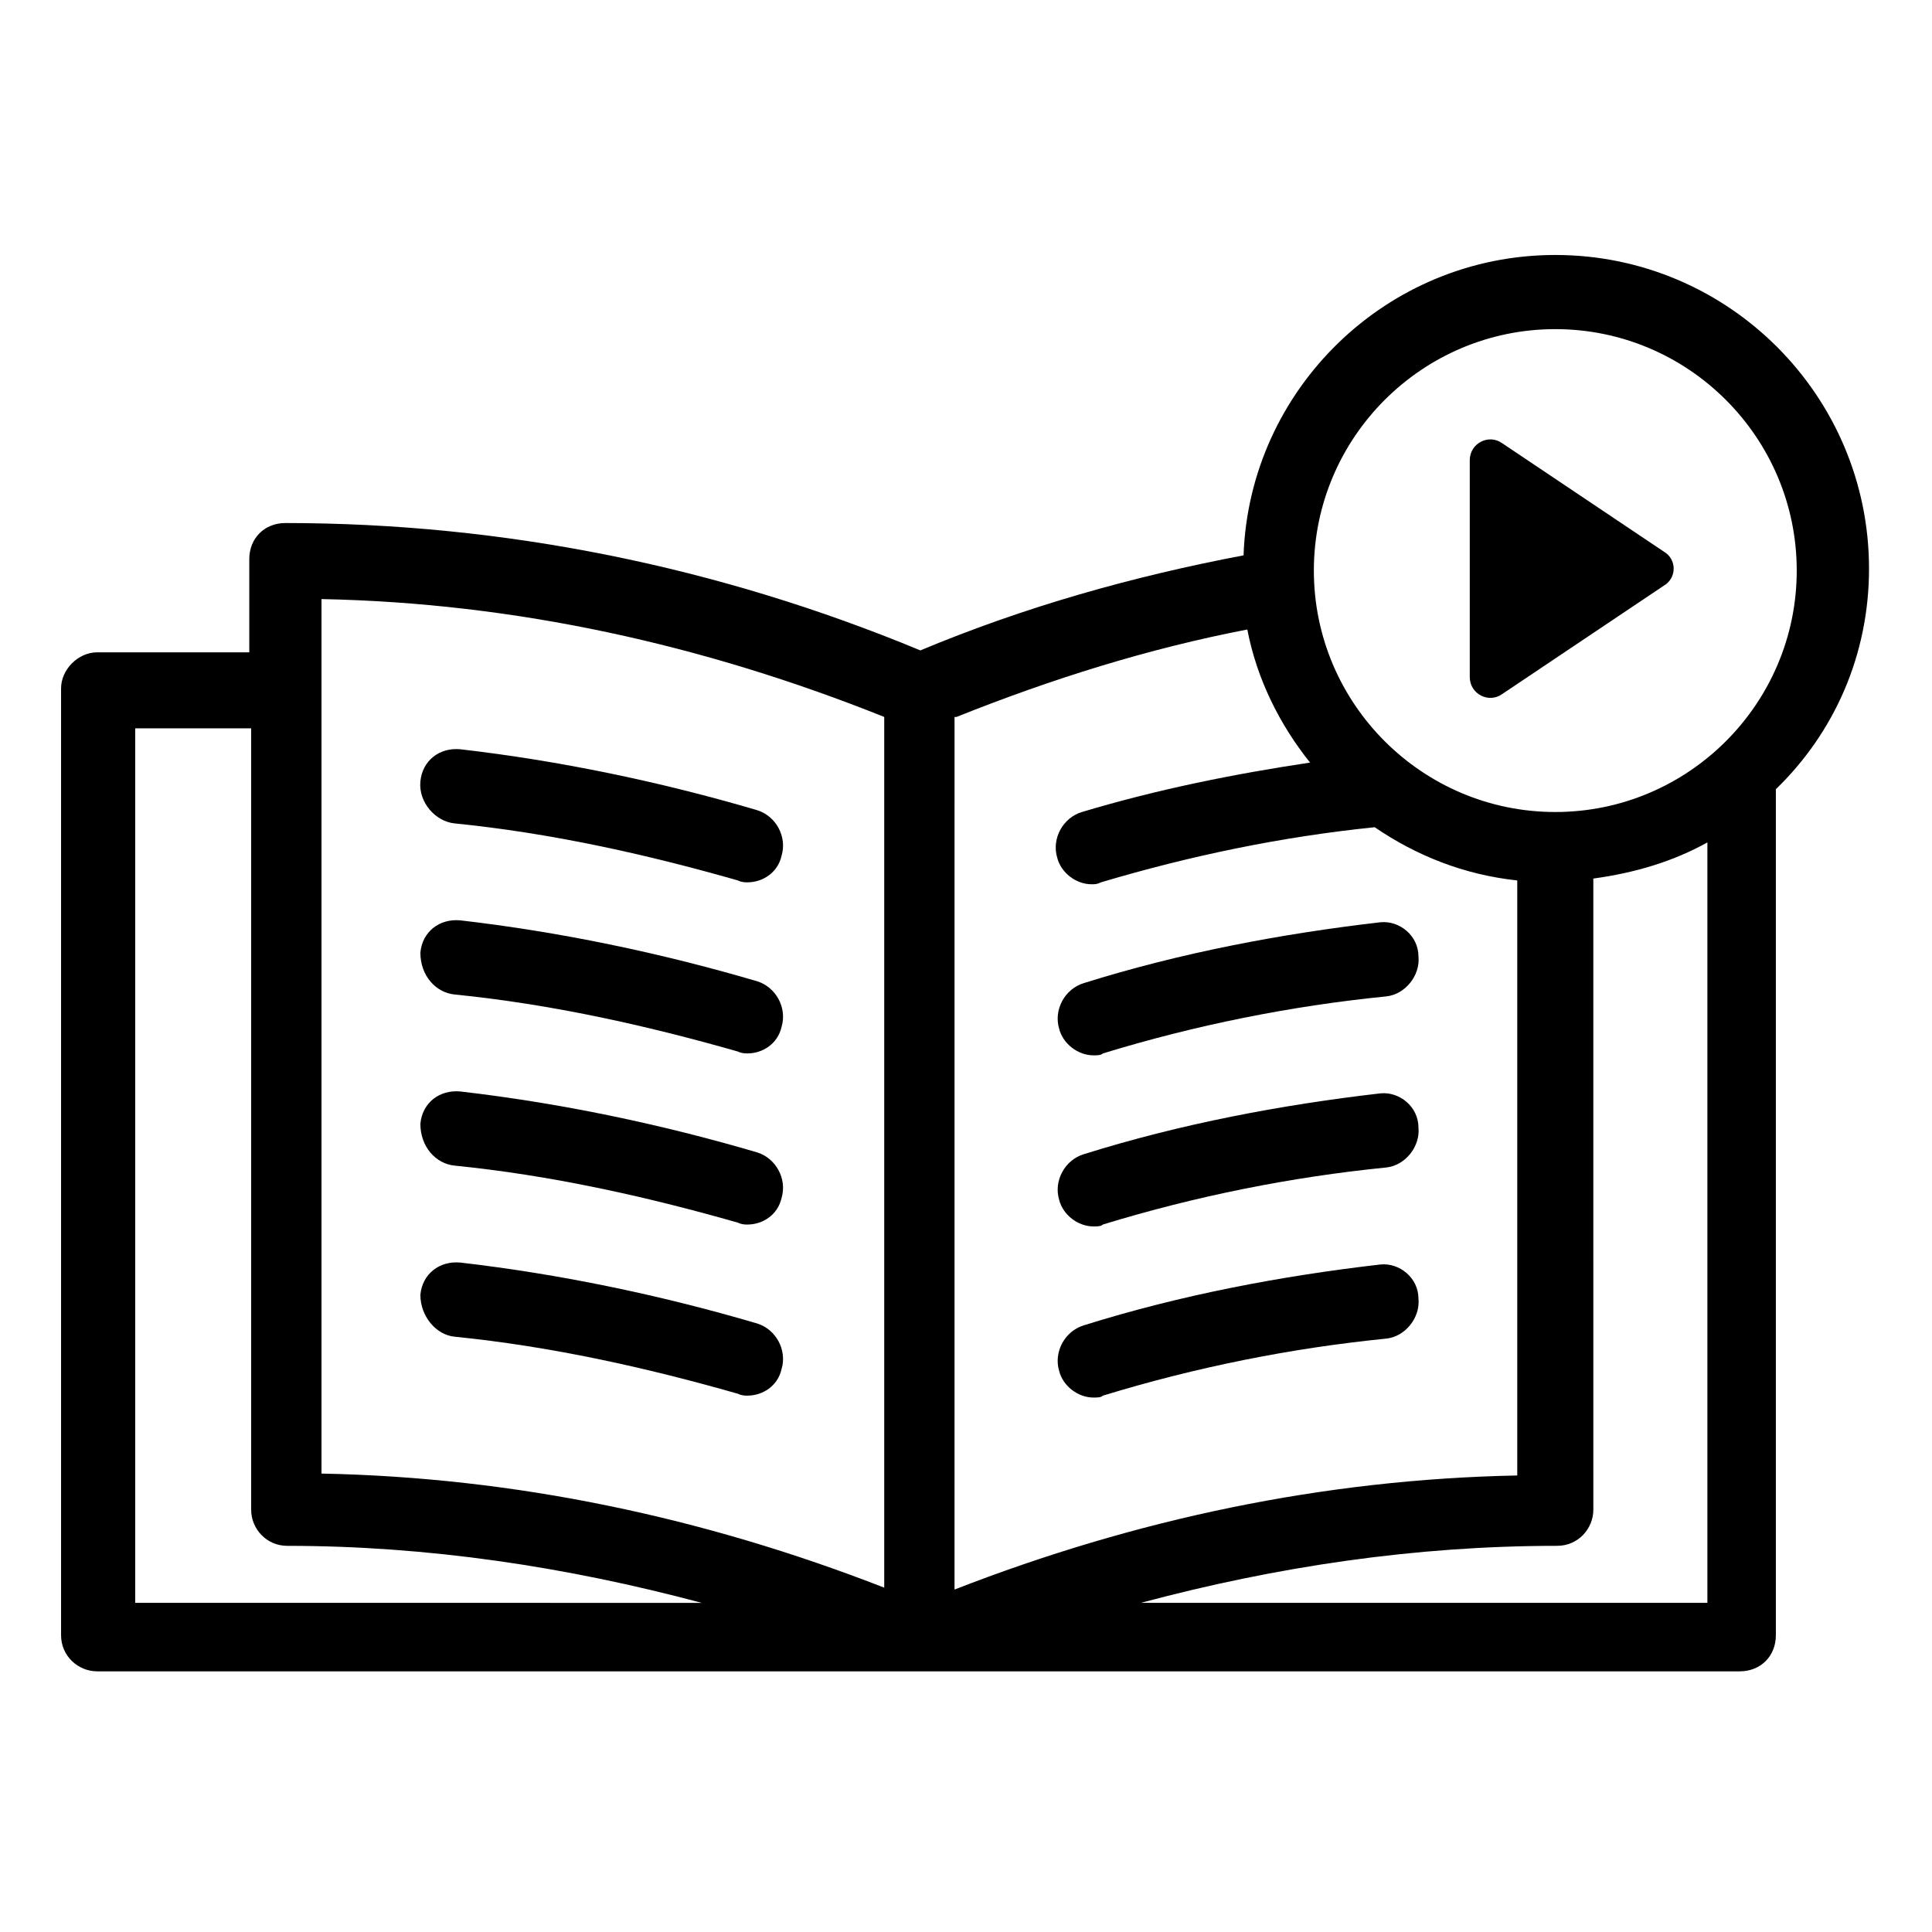
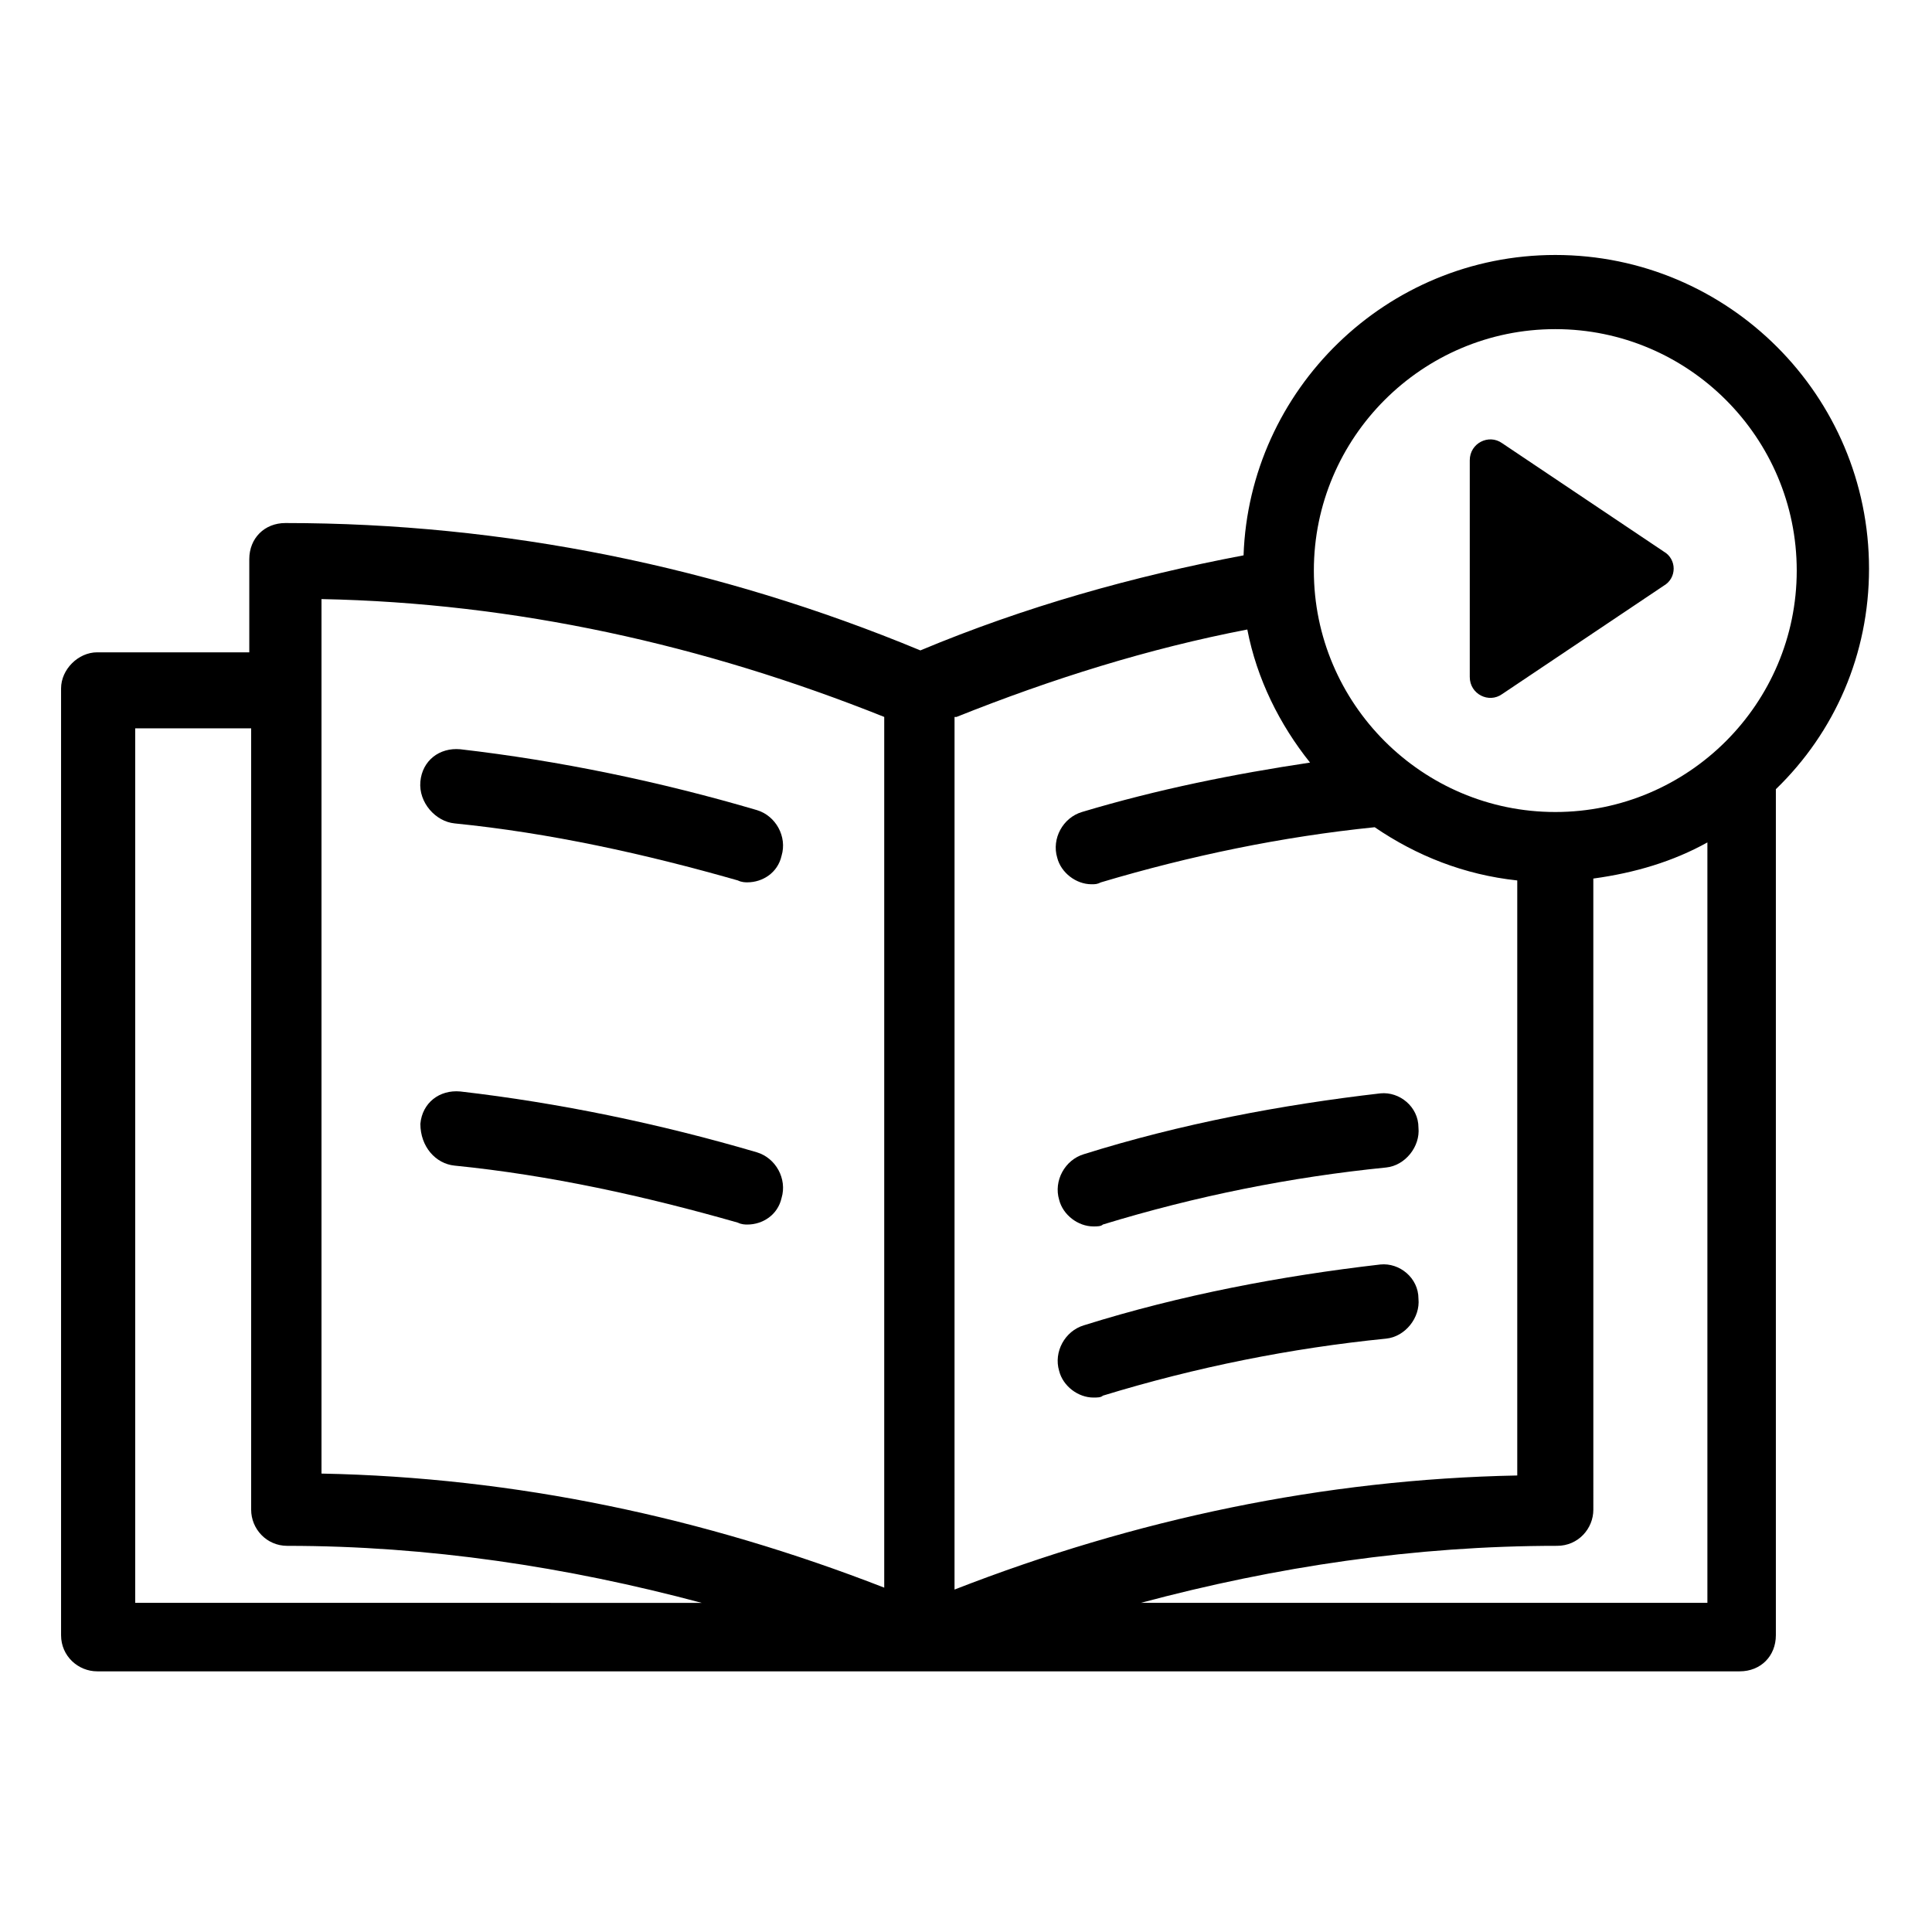
<svg xmlns="http://www.w3.org/2000/svg" fill="#000000" width="800px" height="800px" version="1.1" viewBox="144 144 512 512">
  <g>
    <path d="m264.47 362.21c25.191 2.519 50.383 8.062 75.066 15.113 1.008 0.504 2.016 0.504 2.519 0.504 4.031 0 8.062-2.519 9.07-7.055 1.512-5.039-1.512-10.578-6.551-12.09-25.695-7.559-52.395-13.098-78.594-16.121-5.543-0.504-10.078 3.023-10.578 8.566-0.504 5.543 4.031 10.582 9.066 11.082z" />
-     <path d="m264.47 407.55c25.191 2.519 50.383 8.062 75.066 15.113 1.008 0.504 2.016 0.504 2.519 0.504 4.031 0 8.062-2.519 9.07-7.055 1.512-5.039-1.512-10.578-6.551-12.09-25.695-7.559-52.395-13.098-78.594-16.121-5.543-0.504-10.078 3.023-10.578 8.566 0 6.043 4.031 10.578 9.066 11.082z" />
    <path d="m264.47 452.9c25.191 2.519 50.383 8.062 75.066 15.113 1.008 0.504 2.016 0.504 2.519 0.504 4.031 0 8.062-2.519 9.07-7.055 1.512-5.039-1.512-10.578-6.551-12.09-25.695-7.559-52.395-13.098-78.594-16.121-5.543-0.504-10.078 3.023-10.578 8.566 0 6.043 4.031 10.578 9.066 11.082z" />
-     <path d="m264.47 498.24c25.191 2.519 50.383 8.062 75.066 15.113 1.008 0.504 2.016 0.504 2.519 0.504 4.031 0 8.062-2.519 9.07-7.055 1.512-5.039-1.512-10.578-6.551-12.09-25.695-7.559-52.395-13.098-78.594-16.121-5.543-0.504-10.078 3.023-10.578 8.566 0 5.539 4.031 10.578 9.066 11.082z" />
-     <path d="m509.83 388.41c-26.199 3.023-52.898 8.062-78.594 16.121-5.039 1.512-8.062 7.055-6.551 12.09 1.008 4.031 5.039 7.055 9.07 7.055 1.008 0 2.016 0 2.519-0.504 24.688-7.559 49.879-12.594 75.066-15.113 5.039-0.504 9.07-5.543 8.566-10.578 0-5.543-5.039-9.574-10.078-9.07z" />
    <path d="m509.83 433.75c-26.199 3.023-52.898 8.062-78.594 16.121-5.039 1.512-8.062 7.055-6.551 12.09 1.008 4.031 5.039 7.055 9.07 7.055 1.008 0 2.016 0 2.519-0.504 24.688-7.559 49.879-12.594 75.066-15.113 5.039-0.504 9.07-5.543 8.566-10.578 0-5.543-5.039-9.574-10.078-9.07z" />
    <path d="m509.83 479.1c-26.199 3.023-52.898 8.062-78.594 16.121-5.039 1.512-8.062 7.055-6.551 12.09 1.008 4.031 5.039 7.055 9.07 7.055 1.008 0 2.016 0 2.519-0.504 24.688-7.559 49.879-12.594 75.066-15.113 5.039-0.504 9.07-5.543 8.566-10.578 0-5.543-5.039-9.574-10.078-9.07z" />
    <path d="m639.31 294.7c0-45.848-37.281-83.129-83.129-83.129-44.84 0-81.113 35.77-82.625 79.602-29.223 5.543-57.938 13.602-85.648 25.191-53.402-22.168-110.34-33.754-168.27-33.754-5.543 0-9.574 4.031-9.574 9.574v24.688h-40.305c-5.039 0-9.574 4.535-9.574 9.574v250.9c0 5.543 4.535 9.574 9.574 9.574h435.29c5.543 0 9.574-4.031 9.574-9.574v-224.2c15.617-15.113 24.688-35.77 24.688-58.441zm-459.48 274.07v-231.75h30.73v207.07c0 5.039 4.031 9.574 9.574 9.574 37.281 0 74.059 5.543 109.83 15.113zm198.5-4.027c-47.863-18.641-97.738-29.223-149.13-30.23v-231.75c51.387 1.008 101.27 12.09 149.13 31.234zm177.84-333.52c35.266 0 63.984 28.719 63.984 63.984s-28.719 63.984-63.984 63.984c-35.266 0-63.984-28.719-63.984-63.984s28.719-63.984 63.984-63.984zm-158.7 102.78c25.191-10.078 50.883-18.137 77.082-23.176 2.519 13.098 8.566 25.191 16.625 35.266-20.152 3.023-40.305 7.055-60.457 13.098-5.039 1.512-8.062 7.055-6.551 12.09 1.008 4.031 5.039 7.055 9.07 7.055 1.008 0 1.512 0 2.519-0.504 23.68-7.055 47.863-12.09 72.547-14.609 11.082 7.559 23.68 12.594 37.785 14.105v157.69c-51.387 1.008-101.27 11.586-149.13 30.23l0.004-231.25zm48.867 234.77c35.77-9.574 72.547-15.113 110.34-15.113 5.543 0 9.574-4.535 9.574-9.574l-0.004-167.26c11.082-1.512 21.16-4.535 30.23-9.574v201.52z" />
    <path d="m542.07 327.95 42.824-28.719c3.527-2.016 3.527-7.055 0-9.07l-42.824-28.719c-3.527-2.519-8.566 0-8.566 4.535v57.434c0 4.539 5.039 7.059 8.566 4.539z" />
  </g>
</svg>